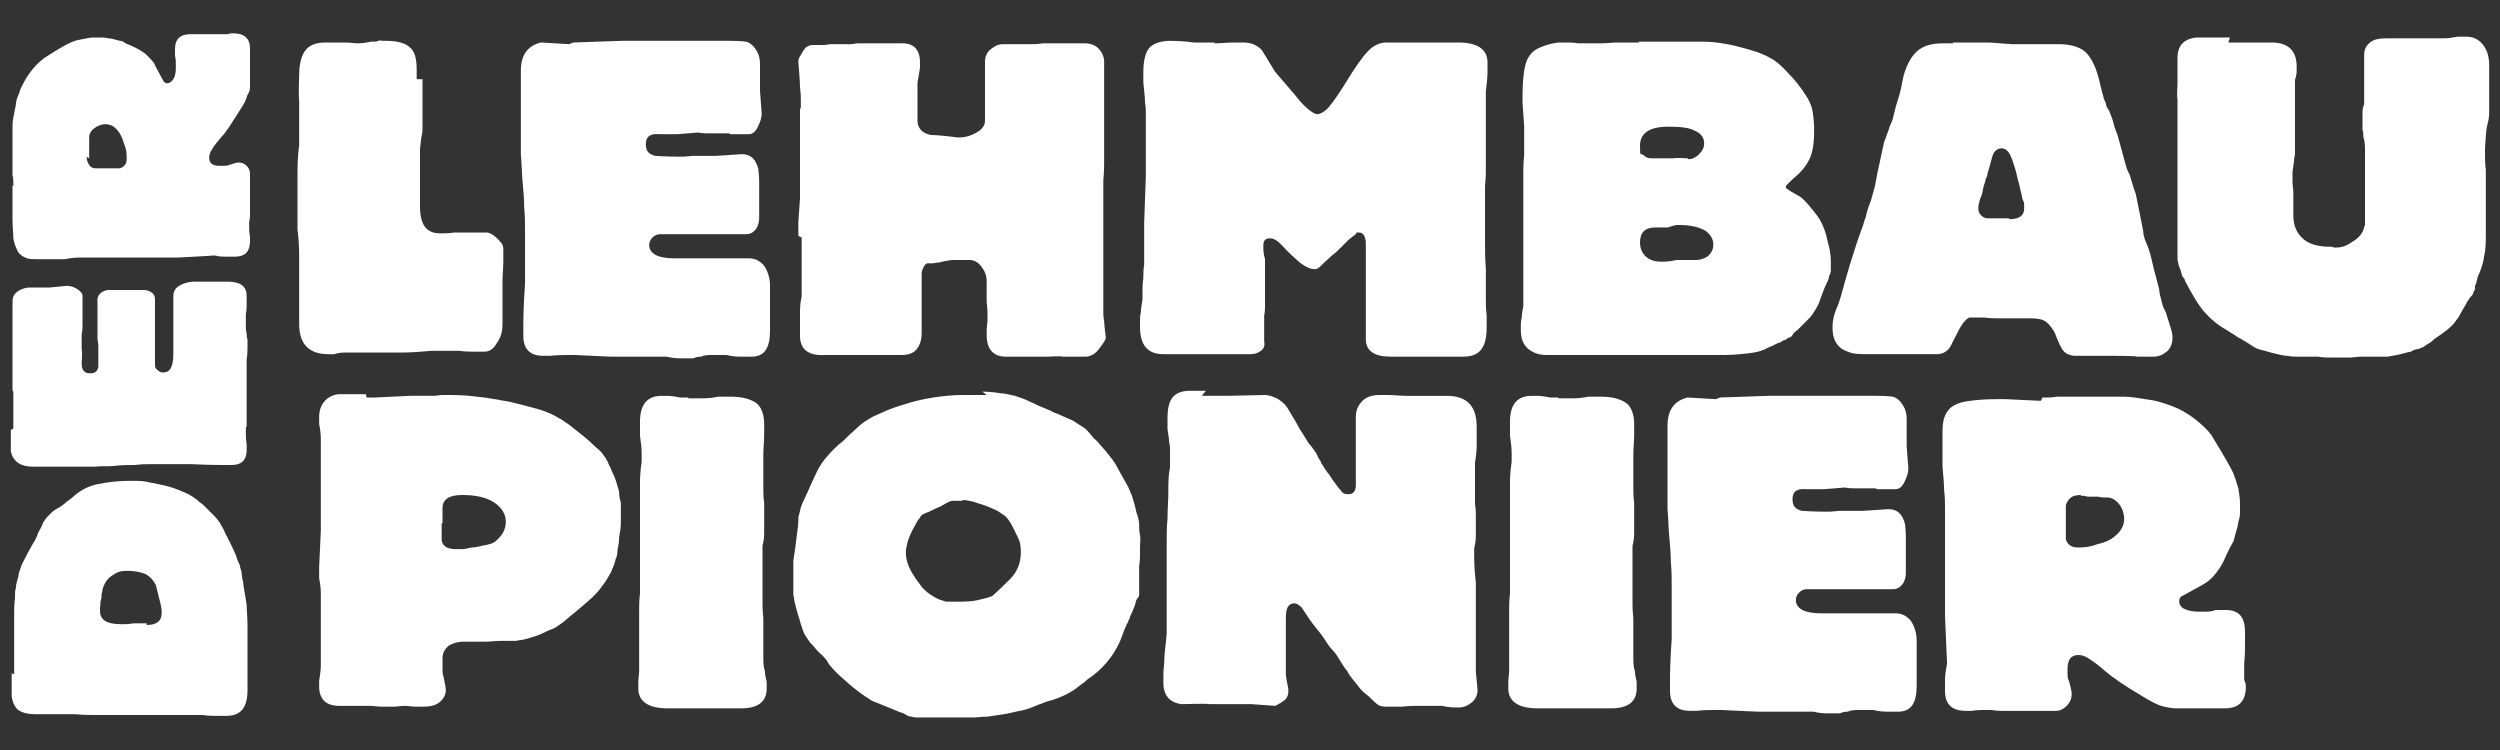
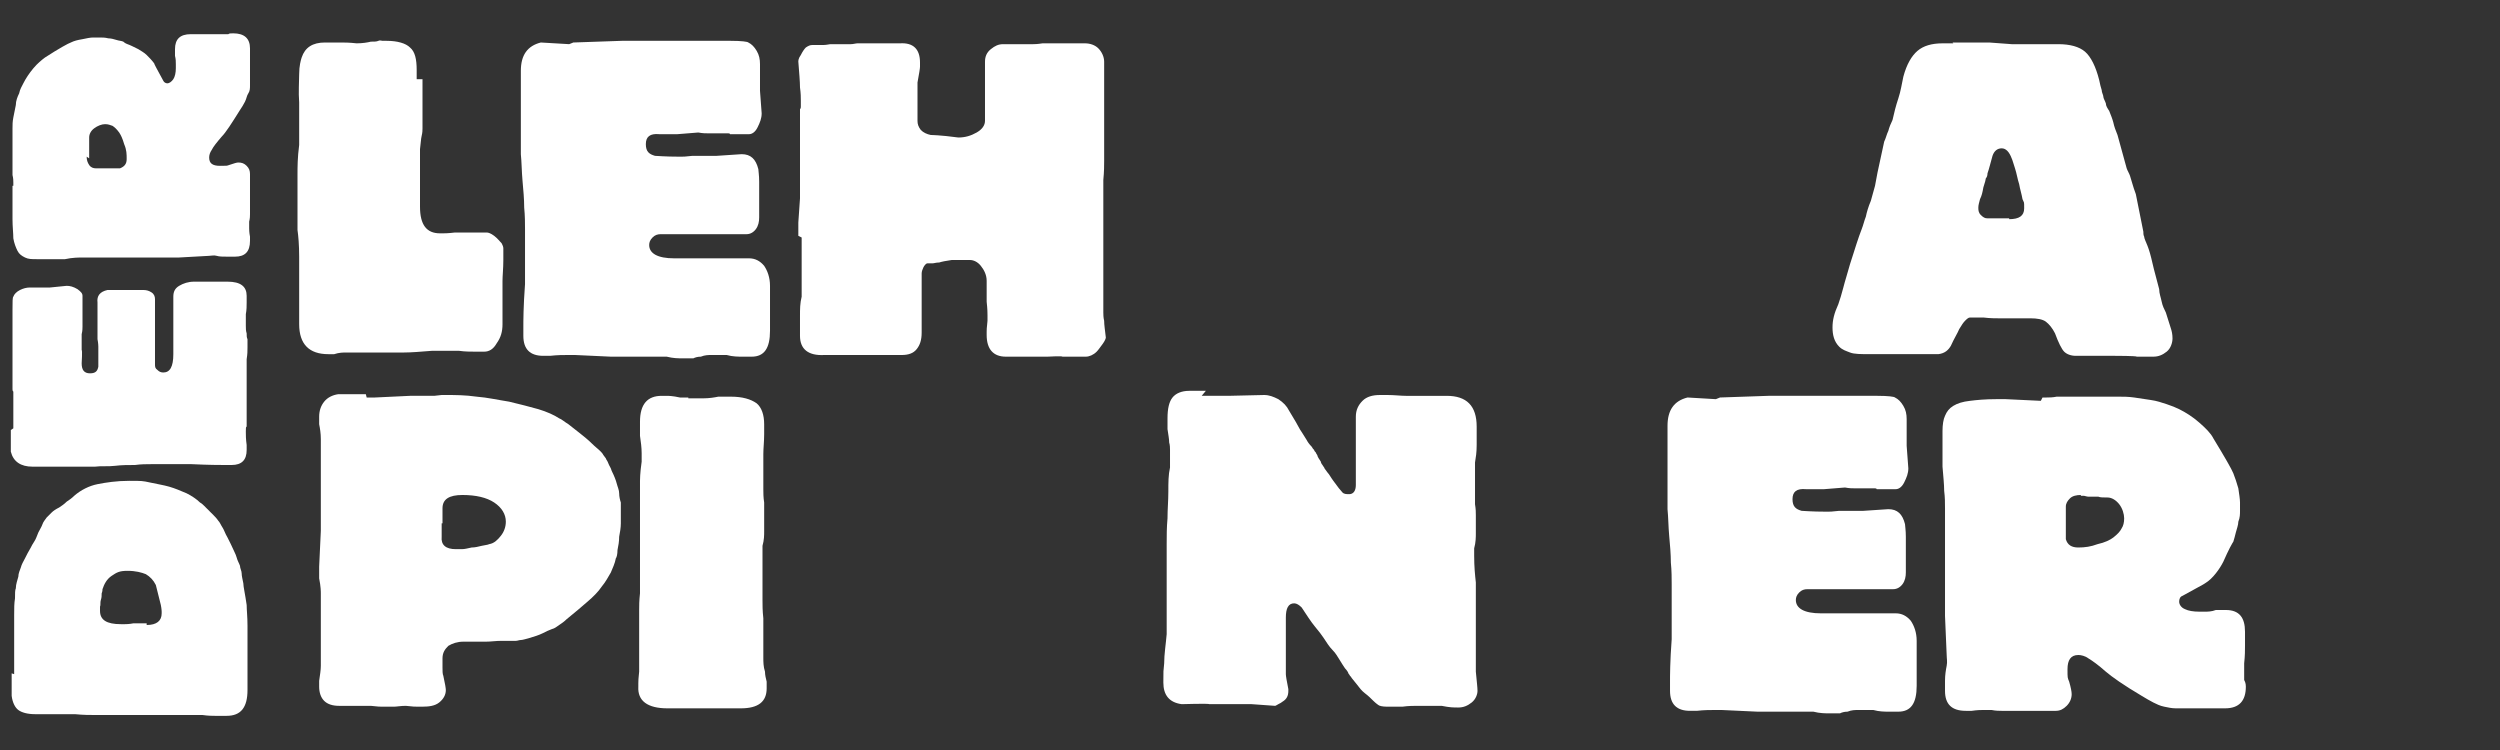
<svg xmlns="http://www.w3.org/2000/svg" id="Ebene_1" data-name="Ebene 1" width="300" height="90" version="1.1" viewBox="0 0 300 90">
  <rect x="0" y="0" width="300" height="90" fill="#333333" stroke="none" />
  <defs>
    <style>
      .cls-1 {
        fill: #fff;
        stroke-width: 0px;
      }
    </style>
  </defs>
  <g>
    <path class="cls-1" d="M1.7,80.9s0-.1,0-.3c0-.2,0-.4,0-.7,0-.4,0-.6,0-.8v-.9c0-.6,0-1.3,0-2.1,0-.8,0-1.6,0-2.3,0-.8,0-1.4.1-2,0-.6,0-1,.1-1.2,0-.5.2-1,.3-1.4,0-.4.2-.8.3-1.1.1-.4.3-.7.5-1.1.2-.4.4-.8.7-1.3.1-.2.2-.4.4-.7s.3-.6.5-1.1c.2-.4.4-.7.5-1s.3-.5.5-.8c.2-.2.4-.4.6-.6.2-.2.5-.4.9-.6.3-.2.6-.4.9-.7.3-.2.6-.4.9-.7.8-.7,1.8-1.2,2.8-1.4s2.3-.4,3.8-.4,1.6,0,2.5.2,1.6.3,2.3.5c.7.2,1.4.5,2.1.8.6.3,1.2.7,1.6,1.1.2.1.4.3.5.4.1.1.2.2.3.3.3.3.6.6.8.8s.4.4.6.7c.2.2.3.5.5.8.2.3.3.7.6,1.2l.4.8c.3.7.6,1.2.7,1.6s.3.7.4,1c0,.3.2.6.2.9,0,.3.1.7.2,1.2,0,.4.2,1.2.4,2.6,0,.6.1,1.4.1,2.5v.4c0,.1,0,.3,0,.5,0,.2,0,.5,0,.9s0,.9,0,1.7v1.1c0,0,0,.2,0,.4,0,.2,0,.4,0,.8s0,.8,0,1.4v.5c0,2.1-.8,3.1-2.5,3.1h-.2c0,0-.2,0-.4,0-.2,0-.4,0-.8,0-.3,0-.8,0-1.5-.1,0,0-.2,0-.3,0h-.8c-.1,0-.3,0-.6,0-.1,0-.2,0-.3,0,0,0-.2,0-.4,0h-2.6c-.2,0-.3,0-.5,0-.2,0-.4,0-.6,0-.2,0-.5,0-1,0-.5,0-1,0-1.5,0s-1.1,0-1.8,0h-.5c-.1,0-.4,0-.7,0-.3,0-.7,0-1.3,0-.6,0-1.4,0-2.4-.1h-.6c-.2,0-.5,0-.9,0s-.8,0-1.2,0c-.4,0-.8,0-1.2,0h-.9c-.9,0-1.6-.2-2-.5-.4-.3-.7-.9-.8-1.7v-2.7ZM17.6,75c1.2,0,1.8-.5,1.8-1.4s0-.1,0-.2c0,0,0-.3-.1-.8l-.6-2.4c-.3-.6-.7-1-1.2-1.3-.5-.2-1.2-.4-2.2-.4s-1.3.2-1.9.6c-.6.4-.9,1-1.1,1.6,0,0,0,.3-.1.5,0,.3,0,.5-.1.8s0,.6-.1.8c0,.3,0,.4,0,.5,0,1.1.8,1.6,2.5,1.6s.4,0,.5,0,.5,0,1-.1h1.6Z" />
    <path class="cls-1" d="M1.6,51.4v-4.4c-.1-.1-.1-.2-.1-.3s0-.3,0-.6v-.5c0-.1,0-.3,0-.6,0-.3,0-.6,0-1,0-.4,0-.7,0-.9v-.4c0-.2,0-.4,0-.7,0-.3,0-.6,0-1,0-.3,0-.6,0-.8s0-.4,0-.5v-2.5c0-1,0-1.5.1-1.6.1-.3.4-.6.8-.8.4-.2.8-.3,1.2-.3h2.4l2-.2c.4,0,.8.1,1.3.4.4.3.6.5.6.8v1.8c0,0,0,.1,0,.1,0,0,0,0,0,.1,0,0,0,0,0,.1,0,.1,0,.2,0,.3v.5c0,0,0,.1,0,.3,0,.1,0,.3,0,.5s0,.5-.1.9v1.9c.1,0,0,1.6,0,1.6,0,.8.3,1.2,1,1.2s.9-.3,1-.8c0-.1,0-.9,0-2.2s0-.1,0-.2c0,0,0-.4-.1-.9v-4.4c-.1-.8.3-1.3,1.2-1.5.2,0,.5,0,1.1,0s.7,0,.9,0c.2,0,.4,0,.6,0,.2,0,.4,0,.7,0s.6,0,1,0c.4,0,.7.1,1,.3s.4.5.4.8v1.3c0,0,0,.2,0,.3s0,.3,0,.5c0,.2,0,.7,0,1.4,0,.7,0,1.4,0,2.1v.3c0,.5,0,1,0,1.3v.6c0,.3,0,.5.3.7.2.2.4.3.7.3.8,0,1.2-.7,1.2-2.2v-.5c0-.1,0-.2,0-.3,0-.1,0-.2,0-.4s0-.3,0-.6c0,0,0-.1,0-.3,0-.2,0-.4,0-.7s0-.6,0-1v-1.8c0-.3,0-.6,0-.8v-.5c0-.6.2-1,.7-1.3.5-.3,1.1-.5,1.8-.5h2.1c.4,0,.7,0,1,0h.9c1.6,0,2.3.6,2.3,1.7s0,.4,0,.8c0,.4,0,.9-.1,1.4,0,.1,0,.2,0,.3v.3c0,.2,0,.5,0,.8s0,.6.1.9c0,.3,0,.5.1.7,0,.2,0,.3,0,.4s0,.2,0,.6,0,.8-.1,1.4c0,.1,0,.3,0,.5v.7c0,.4,0,.9,0,1.3,0,.4,0,.8,0,1.1,0,.4,0,.7,0,.9s0,.4,0,.4v3.2c-.1,0-.1.2-.1.6,0,.4,0,.9.1,1.6,0,.1,0,.2,0,.3v.3c0,1.2-.6,1.8-1.8,1.8h-.4c0,0-.2,0-.5,0-.5,0-1.8,0-3.9-.1-.4,0-.7,0-.9,0-.2,0-.4,0-.6,0-.2,0-.4,0-.7,0s-.6,0-1,0c-.1,0-.4,0-.8,0s-.4,0-.9,0c-.5,0-1.2,0-1.9.1-.8,0-1.6,0-2.4.1s-1.7,0-2.4.1h-1c0,0-.2,0-.4,0-.2,0-.5,0-.8,0-.4,0-.9,0-1.5,0h-.8c0,0-.2,0-.3,0s-.4,0-.8,0c-.3,0-.8,0-1.4,0h-.5c-1.4,0-2.3-.6-2.6-1.8v-2.6Z" />
    <path class="cls-1" d="M1.6,22.3s0-.2,0-.4,0-.5-.1-.9c0-.2,0-.4,0-.6v-.7c0,0,0-.2,0-.3,0-.1,0-.3,0-.6,0-.3,0-.7,0-1.2v-2.2c0-.4,0-.8.1-1.3s.2-1,.3-1.5c0-.5.2-1,.4-1.4.1-.5.3-.8.5-1.2.3-.6.7-1.2,1.2-1.8.5-.6,1-1,1.4-1.3,1.7-1.1,2.8-1.7,3.1-1.8.4-.2.8-.3,1.4-.4.5-.1.9-.2,1.3-.2s.4,0,.8,0c.3,0,.6,0,1,.1.3,0,.7.1,1,.2s.6.1.8.2c0,0,.2.2.5.3.3.1.7.3,1.3.6.3.2.7.4,1,.7.3.3.6.6.9,1,0,.1.4.8,1.1,2.1.1.2.3.3.5.3s.5-.2.7-.5c.2-.3.3-.8.3-1.3s0-.3,0-.5c0-.3,0-.6-.1-1,0-.1,0-.3,0-.4v-.4c0-1.2.6-1.8,1.9-1.8h.1s.2,0,.4,0,.5,0,.9,0c.4,0,.9,0,1.6,0h1.5c.1-.1.3-.1.6-.1,1.3,0,2,.6,2,1.8v1.5c0,.3,0,.5,0,.8v.8c0,.5,0,.9,0,1.3s0,.7-.2,1-.2.6-.4,1-.4.7-.6,1c-1,1.6-1.7,2.7-2.2,3.2-.6.7-1,1.2-1.2,1.6-.2.3-.3.6-.3.9,0,.7.4,1,1.3,1s.8,0,1.1-.1c.6-.2.9-.3,1.1-.3.4,0,.7.1,1,.4.3.3.4.6.4,1s0,.2,0,.4c0,.2,0,.5,0,.8v1c0,.2,0,.4,0,.6,0,.2,0,.4,0,.6v.6c0,0,0,.1,0,.3,0,.1,0,.3,0,.5,0,.2,0,.5-.1.9,0,0,0,.2,0,.4s0,.3,0,.4c0,.1,0,.5.1,1,0,.1,0,.3,0,.5,0,1.3-.6,1.9-1.8,1.9h-.4c-.1,0-.3,0-.5,0-.5,0-1,0-1.3-.1s-.7,0-.9,0l-3.6.2h-.3c0,0-.3,0-.5,0h-1.8c-.2,0-.5,0-.8,0-.3,0-.6,0-.9,0-.2,0-.4,0-.7,0h-3.3c-.6,0-1.1,0-1.6,0-.5,0-1,0-1.6,0-.5,0-1.3,0-2.2.2h-2.1c-.5,0-.8,0-.9,0h-.4c-.6,0-1,0-1.4-.2-.4-.2-.7-.4-.9-.8-.2-.4-.4-.9-.5-1.5,0-.6-.1-1.4-.1-2.3v-4ZM10.4,18.8c0,.4.1.7.3,1,.2.3.5.4.8.4h2.2c.2,0,.4,0,.5,0,0,0,.2,0,.2,0,.5-.2.8-.5.8-1.1s0-1.1-.3-1.8c-.2-.7-.4-1.1-.6-1.4-.3-.4-.5-.6-.8-.8-.3-.1-.5-.2-.9-.2s-.9.2-1.3.5c-.4.3-.6.7-.6,1.1,0,.4,0,.6,0,.8,0,.2,0,.4,0,.5s0,.2,0,.3c0,0,0,.1,0,.2,0,.2,0,.3,0,.4v.3Z" />
  </g>
  <g>
    <path class="cls-1" d="M50.7,9.5v2.2c0,.7,0,1.2,0,1.7v1.6c0,0,0,.2,0,.4s0,.5-.1.9-.1.9-.2,1.6v1c0,.1,0,.5,0,1.1,0,.3,0,.6,0,.8v1.6c0,.5,0,.9,0,1.3v1.1c0,2.2.8,3.2,2.4,3.2s.3,0,.4,0c.1,0,.6,0,1.4-.1h.9c.2,0,.4,0,.5,0h.4c.1,0,.3,0,.3,0h1.7c.2,0,.5.1.9.4s.7.7.9.9c.1.2.2.4.2.6,0,.2,0,.4,0,.7v.7c0,1-.1,1.9-.1,2.5v2c0,.3,0,.7,0,1.1s0,.8,0,1.1c0,.2,0,.4,0,.6v.4c0,.9-.2,1.6-.7,2.3-.4.7-.9,1-1.5,1s-.6,0-1.1,0c-.5,0-1.2,0-1.9-.1-.2,0-.4,0-.7,0s-.7,0-1.1,0c-.4,0-.9,0-1.5,0-1.3.1-2.4.2-3.3.2h-.4c-.1,0-.3,0-.6,0-.3,0-.6,0-1.1,0s-1.2,0-2.1,0h-1.3c-.1,0-.3,0-.5,0-.2,0-.5,0-.9,0s-.9,0-1.5.2c-.1,0-.4,0-.7,0-2.3,0-3.5-1.2-3.5-3.6v-.6c0-.1,0-.3,0-.5s0-.5,0-.9v-1.8c0,0,0-4.3,0-4.3,0-1.4-.1-2.5-.2-3.2,0-.8,0-1.4,0-1.8s0-.7,0-.9v-1.2c0-.2,0-.5,0-.9,0-.4,0-1.1,0-1.9,0-.8,0-2,.2-3.5v-5.1c-.1-1.3,0-2.4,0-3.4,0-1,.2-1.7.3-2,.4-1.2,1.3-1.8,2.8-1.8h.2c0,0,.2,0,.5,0s.6,0,1.1,0,1.1,0,2,.1c.7,0,1.3-.1,1.7-.2.4,0,.7,0,.9-.1s.4,0,.5,0h.5c1.3,0,2.3.3,2.8.8.6.5.8,1.4.8,2.7v1.1Z" />
    <path class="cls-1" d="M68.8,5.1l5.8-.2h.4c0,0,.4,0,.8,0h.6c.2,0,.4,0,.8,0,.3,0,.8,0,1.4,0,.5,0,.9,0,1.2,0h.6c.2,0,.5,0,.9,0,.4,0,.8,0,1.3,0,.4,0,.8,0,1.1,0s.5,0,.7,0h3.3c1.3,0,2,.1,2.1.2.4.2.7.5,1,1,.3.5.4,1,.4,1.6v3.2l.2,2.7c0,.6-.2,1.1-.5,1.7-.3.6-.7.8-1,.8h-2.3c0-.1-.2-.1-.2-.1,0,0-.1,0-.1,0,0,0,0,0-.1,0-.1,0-.3,0-.4,0h-.7c0,0-.2,0-.4,0-.2,0-.4,0-.7,0s-.7,0-1.2-.1l-2.5.2h-2.2c-1.1-.1-1.6.3-1.6,1.2s.4,1.2,1.1,1.4c.2,0,1.2.1,2.9.1s.2,0,.3,0c.1,0,.5,0,1.3-.1h2.9l3-.2c1.1,0,1.7.6,2,1.8,0,.2.1.7.1,1.5s0,.9,0,1.2c0,.3,0,.6,0,.9,0,.3,0,.6,0,.9s0,.8,0,1.3c0,.5-.1,1-.4,1.4s-.7.6-1.1.6h-1.7c0,0-.2,0-.4,0s-.4,0-.7,0c-.3,0-.9,0-1.8,0-.9,0-1.9,0-2.8,0h-.4c-.7,0-1.3,0-1.7,0h-.8c-.4,0-.7.1-1,.4-.3.3-.4.6-.4.9,0,1,1,1.6,3,1.6h.6c.1,0,.3,0,.4,0,.1,0,.3,0,.5,0s.4,0,.8,0c0,0,.2,0,.4,0,.3,0,.6,0,1,0s.8,0,1.3,0h2.4c.4,0,.7,0,1,0h.6c.7,0,1.3.3,1.8.9.4.6.7,1.4.7,2.4v2.8c0,.5,0,1,0,1.4v1.2c0,2.1-.7,3.1-2.2,3.1s-.5,0-1.1,0c-.5,0-1.2,0-1.9-.2-.1,0-.3,0-.4,0h-.4c-.3,0-.6,0-1,0s-.8,0-1.3.2c-.4,0-.7.1-.9.2-.2,0-.4,0-.5,0s-.3,0-.8,0-1.1,0-1.9-.2c-.2,0-.4,0-.7,0h-.9c-.6,0-1.2,0-1.7,0-.5,0-1,0-1.5,0-.5,0-.9,0-1.3,0s-.5,0-.6,0l-4.3-.2s-.3,0-.9,0c-.5,0-1.2,0-2.1.1-.1,0-.3,0-.4,0h-.4c-1.6,0-2.4-.8-2.4-2.4v-.5c0,0,0-.3,0-.6,0-.7,0-2.4.2-5.1,0-.5,0-.9,0-1.2,0-.3,0-.6,0-.9,0-.3,0-.6,0-.9s0-.8,0-1.3c0-.2,0-.5,0-1s0-.5,0-1.3c0-.7,0-1.6-.1-2.6,0-1-.1-2.1-.2-3.2s-.1-2.2-.2-3.2v-1.4c0-.1,0-.3,0-.5,0-.2,0-.6,0-1.1,0-.5,0-1.2,0-2v-1.1c0,0,0-.2,0-.4s0-.6,0-1c0-.4,0-1.1,0-1.8v-.7c0-1.9.8-3,2.4-3.4l3.4.2Z" />
    <path class="cls-1" d="M95.8,28.3v-1.6l.2-2.9v-10.7c.1-.1.1-.2.1-.3s0-.4,0-.7c0-.4,0-.9-.1-1.6,0-.7-.1-1.8-.2-3.1,0-.1,0-.4.3-.8.2-.4.4-.7.6-.9.3-.2.5-.3.8-.3h1.3c.4,0,.7-.1.9-.1h2.4c.3,0,.6-.1.8-.1.2,0,.4,0,.5,0h4.6c1.6-.1,2.4.7,2.4,2.3s0,.3,0,.5c0,.2-.1.8-.3,1.9v.2c0,0,0,.2,0,.4,0,.2,0,.5,0,1,0,.1,0,.3,0,.4v2.6c0,.4.1.7.4,1.1.3.3.7.5,1.2.6,0,0,1.1,0,3.3.3.8,0,1.5-.2,2.2-.6s1-.9,1-1.4v-7.1c0-.6.2-1.1.7-1.5s.9-.6,1.5-.6.4,0,.7,0c.3,0,.6,0,1,0,.2,0,.4,0,.6,0h1.3c.1,0,.5,0,1.1-.1h.9c.3,0,.6,0,.9,0h.9c0,0,.2,0,.3,0,.2,0,.4,0,.7,0,.3,0,.8,0,1.4,0,.6,0,1.2.2,1.6.6s.7,1,.7,1.6v.5c0,.1,0,.3,0,.5,0,.2,0,.4,0,.7s0,.2,0,.3v1.8c0,0,0,.2,0,.3s0,.2,0,.4c0,.1,0,.3,0,.5,0,.2,0,.4,0,.6v.9c0,.1,0,.3,0,.4,0,.2,0,.4,0,.7,0,.3,0,.8,0,1.3,0,.1,0,.3,0,.4v.8c0,.1,0,.3,0,.6,0,.3,0,.7,0,1.2,0,.5,0,1.3-.1,2.3,0,.3,0,.5,0,.8v1.7c0,.3,0,.7,0,1.3v4.4c0,.4,0,.8,0,1.1,0,.3,0,.5,0,.6s0,.3,0,.5c0,.1,0,.3,0,.6v1.3c0,.1,0,.3,0,.4,0,.2,0,.4,0,.7,0,.3,0,.8,0,1.3v.8c0,0,0,.2,0,.4s0,.6.1,1c0,.5.1,1.1.2,2,0,.1-.1.4-.4.8-.3.4-.5.7-.7.9-.4.4-.9.6-1.3.6h-2.8c0-.1-1.8,0-1.8,0-.6,0-1,0-1.3,0-.3,0-.5,0-.7,0-.2,0-.3,0-.3,0h-.6c-.2,0-.3,0-.5,0-.3,0-.6,0-.9,0h-.7c-1.5,0-2.3-.9-2.3-2.6v-.4c0-.1,0-.5.1-1.3v-.3c0-.1,0-.2,0-.4s0-.7-.1-1.6v-2.5c0-.7-.3-1.3-.7-1.8-.4-.5-.9-.7-1.3-.7h-.7c0,0-1.5,0-1.5,0-.7.1-1.2.2-1.5.3-.4,0-.6.1-.8.1-.2,0-.3,0-.4,0,0,0-.1,0-.2,0-.2,0-.4.3-.5.5s-.2.5-.2.7v5.9c0,.4,0,.7,0,.8v.4c0,.9-.2,1.5-.6,2-.4.5-1,.7-1.8.7h-.2c0,0-.1,0-.3,0-.1,0-.3,0-.6,0-.3,0-.6,0-1.1,0h-7.1c-1.9.1-2.9-.7-2.9-2.3s0-1.7,0-2.4c0-.8,0-1.5.2-2.3v-1.1c0-.8,0-1.4,0-2,0-.5,0-.9,0-1v-3Z" />
-     <path class="cls-1" d="M145.7,5.2c.9,0,1.7-.1,2.3-.1.6,0,1,0,1.2,0,.5,0,1,.1,1.4.3.4.2.8.5,1,.9l1.4,2.3,2.4,2.8c.7.9,1.3,1.5,1.7,1.8s.7.5,1,.5.9-.3,1.4-.9c.5-.6,1.2-1.6,2-2.9,1.1-1.8,2-3.1,2.7-3.8.7-.7,1.4-1,2.2-1s.3,0,.7,0,.9,0,1.4,0h.4c.4,0,1,0,1.7,0,.7,0,1.5,0,2.5,0,.3,0,.7,0,1,0h.9c1.1,0,2,.2,2.6.6.6.4.9,1,.9,1.8s0,.6,0,1.2c0,.6-.1,1.4-.2,2.3,0,.2,0,.5,0,.8v2.5c0,.3,0,.6,0,1,0,.4,0,1,0,1.8v.9c0,.4,0,.8,0,1.2s0,.9,0,1.4c0,.9-.1,1.5-.1,1.8v.9c0,2.2,0,4,0,5.3,0,1.3,0,2.5.1,3.6v1.8c0,.6,0,1.3,0,1.9s0,1.2.1,1.9v1.4c0,1.3-.2,2.2-.7,2.8s-1.2.8-2.2.8-.7,0-1.2,0c-.5,0-1.1,0-1.7,0-.3,0-.6,0-.9,0h-1.6c-.1,0-.3,0-.5,0-.2,0-.4,0-.7,0-.3,0-.7,0-1.2,0-.1,0-.4,0-.8,0-2,0-3-.7-3-2.1v-3.2c0-.7,0-1.2,0-1.3,0-.1,0-.4,0-.6v-.3c0,0,0-.2,0-.3,0-.1,0-.3,0-.6,0-.2,0-.6,0-1v-2.7c0,0,0-1.4,0-1.4,0-.9-.3-1.4-.8-1.4s-.3,0-.4.2c-.2.1-.5.4-.9.7l-.5.5c-.2.2-.4.4-.6.6-.2.2-.5.5-.8.7-.8.7-1.3,1.2-1.5,1.4-.2.2-.4.3-.6.3-.5,0-1-.2-1.7-.7-.6-.5-1.4-1.2-2.4-2.3-.5-.5-.9-.7-1.3-.7-.6,0-.8.3-.8.9s0,.2,0,.3c0,.1,0,.6.2,1.3v2.8c0,.7,0,1.1,0,1.2v.8c0,0,0,.2,0,.3,0,.1,0,.4,0,.6s0,.6-.1,1.1v3.1c.1.4,0,.8-.4,1.1s-.8.4-1.3.4h-3.2c-.8,0-1.3,0-1.4,0h-1.1c-.1,0-.5,0-1,0-.1,0-.4,0-.8,0h-.7c-.5,0-1,0-1.3,0s-.6,0-.9,0c-1.9,0-2.8-1.1-2.8-3.3v-.4c0,0,0-.2,0-.4,0-.2,0-.5.1-.9,0-.4.1-.9.2-1.6,0-.1,0-.4,0-.9,0-.5,0-1,.1-1.6,0-.6,0-1.1.1-1.6,0-.5,0-.8,0-.9v-.3c0,0,0-.2,0-.4,0-.2,0-.4,0-.7,0-.3,0-.7,0-1.3,0-.2,0-.4,0-.6v-.8l.2-5.7v-4.3c0-.1,0-.3,0-.4v-2.1c0-.2,0-.4,0-.7,0-.3,0-.8-.1-1.3,0-.6-.1-1.4-.2-2.4,0-.2,0-.4,0-.6v-.6c0-1.3.2-2.2.6-2.8.4-.6,1.2-.9,2.3-1,.7,0,1.8,0,3.2.2.4,0,.8,0,1.2,0,.3,0,.7,0,1,0h.3Z" />
-     <path class="cls-1" d="M196.6,5c.3,0,.6,0,.9,0h2.2c.5,0,1,0,1.5,0,.6,0,1.2,0,1.7,0h1.3c1.4,0,2.9.2,4.4.6,1.6.4,2.9.8,3.9,1.4.6.3,1.3.9,2.1,1.8.8.8,1.5,1.7,2,2.5.5.7.8,1.4.9,2,.1.6.2,1.4.2,2.4s-.1,2.2-.4,3-.8,1.5-1.4,2.1c-.7.6-1.1,1-1.3,1.2s-.3.3-.3.4,0,.2.2.3c.1.1.6.4,1.5.9.3.2.7.6,1.2,1.2.5.6.9,1.1,1.2,1.6.4.7.7,1.5.9,2.5.3,1,.4,1.8.4,2.5s0,.6,0,.9c0,.2,0,.5-.2.8,0,.3-.2.7-.4,1.1-.2.4-.4,1-.7,1.8-.1.4-.3.7-.4.9-.1.2-.3.5-.5.8-.2.3-.4.5-.7.8s-.7.7-1.1,1.1c-.3.2-.5.4-.6.6s-.3.3-.4.3c-.1,0-.3.2-.5.3-.2,0-.4.2-.6.3-.4.1-.7.3-.9.4-.3.1-.5.2-.7.3-.5.3-1.3.5-2.2.6-.9.1-1.9.2-2.9.2h-.3c0,0-.2,0-.4,0-.2,0-.5,0-.9,0-.4,0-.9,0-1.6,0-.1,0-.3,0-.5,0h-1c-.1,0-.3,0-.5,0-.2,0-.5,0-.9,0-.4,0-1,0-1.7,0h-1.8c-.2,0-.6,0-1,0-.4,0-1.1,0-1.8,0-.3,0-.6,0-.9,0h-1.8c-.2,0-.4,0-.7,0s-.7,0-1.1,0h-3.3c0,0-1.1,0-1.1,0-1,0-1.7-.3-2.3-.8-.6-.6-.8-1.3-.8-2.2v-.2c0,0,0-.2,0-.4s0-.5.1-.8c0-.4.1-.9.2-1.5,0-.3,0-.6,0-1,0-.4,0-.8,0-1.3v-.5c0-.1,0-.3,0-.5,0-.2,0-.5,0-.9s0-.8,0-1.5v-.6h0c0-.2,0-.3,0-.6,0-.2,0-.6,0-1,0-.4,0-1.1,0-1.9v-6.5c0-1,.1-1.6.1-1.8v-.6c0-.3,0-.7,0-1.2,0-.5,0-1,0-1.7-.1-1.5-.2-2.5-.2-3.2,0-2.5.2-4.2.7-5,.3-.5.7-.9,1.4-1.2.7-.3,1.4-.5,2.2-.6h.9c.4,0,.9,0,1.5.1.2,0,.4,0,.7,0h1.3c.2,0,.4,0,.7,0,.8,0,1.4-.1,2-.1.5,0,.8,0,.9,0h1.7ZM202.6,19.1c.5,0,.9-.2,1.3-.6.4-.4.6-.8.6-1.3,0-.7-.4-1.2-1.1-1.5-.7-.4-1.8-.5-3.2-.5-2.3,0-3.4.8-3.4,2.3s.1.8.4,1.1.6.4,1,.4h2.7c0-.1,1.6,0,1.6,0ZM203.4,31.2c.7,0,1.2-.2,1.6-.5.4-.4.6-.8.6-1.4s-.4-1.3-1.1-1.7c-.8-.4-1.8-.6-3-.6s-.2,0-.3,0c-.1,0-.5.1-1.1.3h-1.5c-1.2,0-1.8.6-1.8,1.8s.8,2.3,2.5,2.3.3,0,.4,0c.1,0,.6,0,1.5-.2h2.2Z" />
    <path class="cls-1" d="M234.3,5.1h.8c0,0,.3,0,.5,0,.2,0,.6,0,1.1,0,.5,0,1.1,0,2,0l2.7.2c.3,0,.6,0,.9,0h1.8c.3,0,.6,0,1,0,.4,0,.7,0,1.1,0h.8c1.4,0,2.5.3,3.2.9.7.6,1.3,1.8,1.7,3.4.1.5.2.9.3,1.2,0,.3.2.6.2.8,0,.2.2.5.3.8,0,.3.2.6.4.9.2.5.4,1,.5,1.4.1.5.3,1,.5,1.5l1.1,4c.1.3.3.6.4.9.1.3.2.7.3,1,.1.3.2.7.4,1.2l.9,4.5c0,.2,0,.4.1.6,0,.2.2.6.4,1.1.2.5.4,1.2.6,2.1.2.9.5,1.9.8,3.1,0,.5.2,1,.3,1.5.1.5.3.9.5,1.3l.6,1.9c.1.3.2.7.2,1.2s-.2,1.2-.7,1.6-1,.6-1.6.6h-2c0-.1-2.6-.1-2.6-.1h-.3c-.1,0-.3,0-.5,0h-1.6c-.2,0-.4,0-.6,0-.4,0-.7,0-1,0h-.7c-.6,0-1.1-.2-1.4-.5-.3-.3-.7-1.1-1.1-2.2-.3-.6-.7-1.1-1.1-1.4-.4-.3-1.1-.4-1.8-.4h-.7c-.1,0-.3,0-.6,0s-.6,0-1,0c-.2,0-.4,0-.5,0s-.4,0-.9,0c-.5,0-1.2,0-2-.1-.2,0-.4,0-.7,0s-.7,0-.9,0c-.2,0-.4.2-.6.4-.2.2-.4.5-.7,1-.2.5-.6,1.1-1,2-.3.5-.7.9-1.5,1,0,0-.3,0-.7,0-.4,0-.9,0-1.4,0-.5,0-1,0-1.5,0s-.8,0-1.1,0c-.6,0-1.1,0-1.4,0-.3,0-.6,0-.8,0-.2,0-.4,0-.6,0h-.6c-1.2,0-2,0-2.5-.2s-.9-.3-1.3-.7c-.6-.6-.8-1.4-.8-2.3s.2-1.7.7-2.8c.2-.6.4-1.2.6-2,.2-.8.5-1.7.8-2.8.3-1,.6-1.8.8-2.5.2-.6.4-1.2.6-1.7.2-.5.3-1,.5-1.5.1-.5.3-1.2.6-1.9l.5-1.8.3-1.6.8-3.7c.2-.4.3-.9.5-1.3.1-.4.3-.9.5-1.3.2-.9.4-1.7.7-2.6s.4-1.7.6-2.6c.4-1.5,1-2.5,1.7-3.1.7-.6,1.7-.9,3-.9h1.3ZM241.1,26.3c1.2,0,1.8-.4,1.8-1.3s0-.6-.2-1.1c-.1-.6-.3-1.2-.4-1.8-.2-.6-.3-1.3-.5-1.9-.2-.6-.3-1-.4-1.2-.3-.8-.7-1.2-1.2-1.2s-.9.3-1.1.9c-.1.4-.2.7-.3,1.1-.1.4-.2.7-.3,1,0,.3-.1.5-.2.6,0,.1-.1.5-.3,1.1-.1.6-.2,1-.4,1.4-.1.4-.2.7-.2,1,0,.3,0,.6.3.9s.5.4.8.4h2.6Z" />
-     <path class="cls-1" d="M267.4,5.1h1.3c0,0,2.2,0,2.2,0h1.7c2,0,3,1,3,2.9s0,.4,0,.5c0,.1,0,.5-.2,1.1,0,.2,0,.4,0,.5,0,.2,0,.3,0,.5v.2c0,0,0,.2,0,.3,0,.1,0,.3,0,.6,0,.3,0,.7,0,1.1,0,.1,0,.4,0,.6v.2c0,0,0,.2,0,.3,0,.1,0,.3,0,.5,0,.2,0,.6,0,1v2.4c0,0,0,.2,0,.4,0,.2,0,.5-.1.8,0,.4-.1.9-.2,1.6,0,.1,0,.4,0,.6s0,.3,0,.4c0,.1,0,.6.1,1.3v2.9c0,1.1.3,2,1,2.7.7.7,1.6,1,2.9,1.1h.6c.2,0,.3.1.4.1h.3c.6,0,1.2-.2,1.9-.7.7-.4,1.1-.9,1.3-1.4.1-.4.2-.6.2-.6v-2.8c0-.3,0-.5,0-.6,0-.2,0-.4,0-.6,0-.3,0-.5,0-.6v-.7c0,0,0-.3,0-.7v-3.2c0-.6-.1-1.1-.2-1.4,0-.4,0-.6-.1-.8,0-.2,0-.3,0-.4v-.6c0,0,0-.2,0-.4,0-.1,0-.4,0-.6,0-.3,0-.6.2-1.1v-.9c0-.3,0-.6,0-.8s0-.3,0-.4v-2.1c0,0,0-.2,0-.3,0-.1,0-.3,0-.6,0-.1,0-.3,0-.4v-.4c0-.6.2-1.1.7-1.5.5-.4,1.1-.5,2-.5h1.4c0,0,1.7,0,1.7,0,.4,0,.8,0,1.1,0,.3,0,.5,0,.6,0h1.3c.2,0,.5,0,.7,0,.6,0,1.2-.1,1.7-.2.5,0,.8,0,1,0,.9,0,1.5.3,2,.9s.8,1.4.8,2.5v4.9c0,.1,0,.3,0,.7,0,.3,0,.8-.2,1.5s-.2,1.6-.3,2.9c0,1.1,0,2,.1,2.6,0,.6,0,1.1,0,1.4,0,.3,0,.5,0,.7v3.1c0,0,0,2.4,0,2.4,0,1,0,1.9-.2,2.7-.1.9-.4,1.7-.8,2.6,0,0,0,.2-.1.4,0,.2-.1.4-.2.6,0,0,0,.1,0,.2,0,0,0,.1,0,.2,0,0-.1.2-.2.4,0,.2-.2.4-.4.6-.2.3-.3.5-.4.6,0,.1-.2.4-.5.9-.2.4-.4.7-.5.9-.2.3-.4.5-.6.8-.2.2-.5.5-.9.8s-.8.6-1.4,1c-.3.3-.6.5-.8.6-.2.1-.4.3-.6.4-.2,0-.4.2-.6.2-.2,0-.5.1-.8.3-.6.1-1.1.3-1.7.4s-1,.2-1.2.2h-3.1c-.5,0-.9.1-1.1.1-.3,0-.5,0-.6,0-.1,0-.3,0-.3,0h-.6c0,0-.2,0-.4,0-.2,0-.4,0-.8,0-.3,0-.8,0-1.3-.1h-.7c-.5,0-.9,0-1.3,0s-.5,0-.5,0c-.3,0-.7,0-1.2-.1-.5,0-1.1-.2-1.6-.3-.5-.1-1-.3-1.5-.4-.5-.1-.8-.3-1-.4-.4-.3-.8-.5-1.1-.7-.3-.2-.5-.3-.7-.4-.2-.1-.4-.3-.6-.4-.2-.1-.5-.3-.8-.5-1.1-.6-2-1.4-2.7-2.2-.7-.8-1.4-2-2.3-3.7,0,0,0-.2-.2-.4s-.2-.5-.3-.8-.2-.5-.3-.8c0-.3-.1-.4-.1-.5,0-.3,0-.8,0-1.6,0-.7,0-2,0-3.7v-1.8c0,0,0-3.1,0-3.1v-9.2c-.1,0,0-1.7,0-1.7,0-.2,0-.4,0-.6v-1.2c0-.2,0-.4,0-.6v-.7c0-1.5.7-2.3,2.2-2.5h4.1Z" />
  </g>
  <g>
    <path class="cls-1" d="M44,47.7h.4c.2,0,.4,0,.6,0l4.2-.2h2.9c0,0,.9-.1.9-.1h.4c1.2,0,2.4,0,3.8.2,1.3.1,2.6.4,3.9.6,1.3.3,2.4.6,3.5.9,1,.3,1.9.7,2.5,1.1.3.1.6.4,1.1.7.4.3.9.7,1.4,1.1s1,.8,1.4,1.2c.4.4.8.7,1,.9s.3.3.4.5c.1.1.2.3.3.4,0,.1.2.3.3.6s.3.5.4.9c.3.6.5,1.1.6,1.5.1.4.3.8.3,1.2,0,.4.1.8.2,1.1,0,.4,0,.9,0,1.4s0,.5,0,1.1c0,.5-.1,1.1-.2,1.6,0,.6-.1,1.1-.2,1.6,0,.5-.1.9-.2,1-.1.6-.4,1.2-.6,1.7-.3.5-.6,1.1-1.1,1.7-.4.6-1,1.2-1.7,1.8-.7.6-1.5,1.3-2.5,2.1-.3.3-.6.5-.9.7-.3.2-.5.4-.9.5-.3.1-.7.3-1.1.5-.4.2-1,.4-1.7.6-.4.1-.7.2-.9.2-.2,0-.4.1-.6.1s-.4,0-.7,0c-.2,0-.6,0-1,0-.7,0-1.3.1-1.9.1-.6,0-1.1,0-1.4,0h-1.3c-.7,0-1.3.2-1.8.5-.4.4-.7.8-.7,1.5s0,.6,0,1.1c0,.4,0,.8.1,1,.2.9.3,1.5.3,1.7,0,.6-.3,1.1-.8,1.5s-1.2.5-2,.5h-.6c-.2,0-.6,0-1.4-.1-.6,0-1.1.1-1.4.1-.3,0-.6,0-.7,0s-.3,0-.3,0h-.5c-.1,0-.5,0-1.3-.1-.2,0-.5,0-.8,0h-.4c-.1,0-.3,0-.4,0-.6,0-1,0-1.4,0s-.7,0-.8,0c-.8,0-1.4-.2-1.8-.6-.4-.4-.6-1-.6-1.7v-.7c.1-.7.2-1.3.2-1.8s0-1,0-1.5v-2.8c0-.8,0-1.4,0-1.8,0-.4,0-.8,0-1s0-.4,0-.5v-.4c0-.3,0-.5,0-.7s0-.8-.2-1.8c0-.2,0-.4,0-.7v-.7l.2-4.3v-4.4c0,0,0-3.7,0-3.7v-.7c0-.3,0-.6,0-.9,0-.3,0-.6,0-.8,0-.2,0-.4,0-.5,0-.7-.1-1.3-.2-1.8,0-.5,0-.8,0-.9,0-.7.2-1.3.6-1.8.4-.5,1-.8,1.7-.9h3.3ZM53,62.8v1.6c-.1,1,.5,1.5,1.7,1.5s.3,0,.7,0c.4,0,.7-.1,1.2-.2.4,0,.8-.1,1.2-.2s.7-.1.9-.2c.6-.1,1-.5,1.4-1,.4-.5.6-1.1.6-1.7,0-.9-.5-1.7-1.4-2.3s-2.2-.9-3.8-.9-2.4.5-2.4,1.6v1.8Z" />
    <path class="cls-1" d="M82.6,47.8c.3,0,.6,0,.8,0,.3,0,.6,0,1,0,.7,0,1.3-.1,1.8-.2.4,0,.9,0,1.5,0,1.4,0,2.4.3,3.1.8.6.5.9,1.4.9,2.5v.6c0,.2,0,.4,0,.6,0,.9-.1,1.7-.1,2.4,0,.7,0,1.2,0,1.5v.8c0,.2,0,.5,0,.8,0,.3,0,.6,0,1.1,0,.4,0,1,.1,1.6,0,.2,0,.4,0,.6v1.3c0,.2,0,.4,0,.6,0,.2,0,.6,0,1s0,1-.2,1.7v2.3c0,0,0,3.2,0,3.2,0,0,0,.4,0,1,0,.6,0,1.3.1,2.2,0,.2,0,.4,0,.5v.9c0,.2,0,.3,0,.5,0,.7,0,1.2,0,1.7,0,.4,0,.8,0,1.1,0,.5,0,1.1.2,1.7,0,.4.1.8.2,1.2,0,.3,0,.6,0,.8,0,1.6-1,2.4-3.1,2.4s-.8,0-1.2,0c-.4,0-.8,0-1.3,0-.3,0-.5,0-.8,0h-.5c-.1,0-.3,0-.6,0-.3,0-.6,0-.9,0-.6,0-1.2,0-1.7,0-.5,0-1.1,0-1.8,0-2.4,0-3.6-.9-3.5-2.6,0-.2,0-.3,0-.4,0-.7.1-1.2.1-1.4,0-.2,0-.5,0-.9v-.7c0-.6,0-1.2,0-1.7v-2.2c0-.2,0-.5,0-.8s0-.7,0-1.1c0-.5,0-1.1.1-2,0-.9,0-1.7,0-2.2,0-.5,0-1,0-1.5,0-.4,0-.9,0-1.4s0-1.1,0-1.9v-5.1c0-.5,0-.8,0-1v-.4c0-.1,0-.9.2-2.3v-.4c0-.2,0-.4,0-.6,0-.7-.1-1.4-.2-2.1,0-.7,0-1.3,0-1.7,0-2.1.9-3.1,2.6-3.1s.4,0,.6,0c.2,0,.7,0,1.6.2h1Z" />
-     <path class="cls-1" d="M117.9,47c.9,0,1.6.1,2.2.2.6,0,1.1.2,1.7.3.6.2,1.2.4,1.8.7s1.5.7,2.5,1.1c.3.2.6.3.9.4l1.8.8.6.4c.5.3.8.5.9.6.1.1.4.4.8.9.1.2.3.3.4.4s.4.4.8.9c.3.3.6.7,1,1.2.4.5.7,1,1,1.6.3.5.6,1.1.9,1.6.3.5.4.9.6,1.3.3.9.5,1.7.6,2.2.2.5.3,1,.3,1.4,0,.4,0,.8.1,1.2s0,.9,0,1.6,0,.6,0,.8c0,.2,0,.6-.1,1.3,0,0,0,.3,0,.7,0,.4,0,1,0,1.8,0,.3,0,.5,0,.8,0,.2,0,.4-.2.6s-.2.5-.3.8c-.1.3-.3.8-.6,1.4,0,.2-.1.3-.2.5,0,.1-.1.3-.2.4,0,.1-.1.3-.2.5s-.2.5-.3.8c-.7,2-2,3.7-3.6,4.9-.3.2-.6.4-.9.7-.4.3-.8.6-1.2.9-.4.3-.8.5-1.2.7s-.9.4-1.5.6c-.4.1-.8.2-1.2.4-.4.1-.8.3-1.3.5-.3.1-.8.3-1.4.4-.6.1-1.2.3-1.9.4-.7.1-1.3.2-2,.3-.7,0-1.3.1-1.8.1h-.5c-.1,0-.3,0-.5,0-.2,0-.4,0-.7,0-.3,0-.7,0-1.1,0,0,0-.3,0-.7,0-.4,0-1.1,0-2,0-.4,0-.7,0-1,0s-.5,0-.8-.1c-.3,0-.5-.1-.8-.3s-.6-.2-1-.4c-1-.4-1.7-.7-2.2-.9s-.8-.3-.9-.4c-1-.6-1.9-1.3-2.7-2-.8-.7-1.5-1.3-1.9-1.8-.3-.3-.5-.6-.6-.8-.1-.2-.3-.4-.4-.5-.1-.1-.2-.3-.4-.4-.1-.1-.3-.3-.5-.5-.3-.4-.6-.7-.8-.9-.2-.3-.4-.6-.6-.9-.2-.3-.3-.8-.5-1.3-.1-.5-.4-1.2-.6-2.1-.1-.4-.2-.7-.2-.9,0-.2-.1-.4-.1-.6,0-.1,0-.3,0-.4s0-.3,0-.5,0-.4,0-.8c0-.4,0-.7,0-1,0-.4,0-.8,0-1.3.2-1.2.3-2.1.4-2.9s.2-1.4.2-1.9c0-.3,0-.5.1-.8s.1-.5.2-.8c.1-.3.3-.8.6-1.4.3-.6.6-1.4,1.1-2.4.3-.7.7-1.4,1.1-1.9s1-1.2,1.8-1.9c.1-.1.3-.2.4-.3l.4-.4c.6-.6,1.1-1,1.5-1.4.4-.4.9-.7,1.4-1,.5-.3,1-.5,1.7-.8.6-.3,1.5-.6,2.5-.9.9-.3,2.1-.6,3.4-.8,1.3-.2,2.5-.3,3.6-.3s.4,0,.6,0c.3,0,.6,0,1,0h1.2ZM115.5,60.1h-.7c-.2,0-.4,0-.5,0-.2,0-.4.1-.6.2-.2.1-.5.3-.9.5-.3.1-.7.3-1.3.6-.3.1-.5.2-.7.3-.1,0-.3.2-.4.4s-.3.3-.4.6c-.1.2-.3.5-.5.9-.3.6-.5,1.1-.6,1.5-.1.4-.2.8-.2,1.2,0,1,.4,2,1.1,3,0,0,.1.2.2.3s.2.3.3.4c.5.8,1.3,1.4,2.3,1.9.3.1.6.2.9.3.3,0,.7,0,1.3,0,1,0,1.8,0,2.6-.2s1.3-.3,1.7-.5c0,0,.8-.7,2.1-2,.9-.9,1.3-2,1.3-3.2s-.2-1.5-.6-2.3c-.4-.9-.8-1.6-1.2-2-.2-.2-.6-.4-1-.7-.4-.2-.9-.4-1.4-.6s-1-.3-1.5-.5c-.5-.1-.9-.2-1.3-.2Z" />
    <path class="cls-1" d="M144.2,47.5h3.2c0,0,4.3-.1,4.3-.1.6,0,1.1.2,1.7.5.6.4,1,.8,1.3,1.4.4.7.8,1.3,1,1.7.2.4.4.7.6,1,.2.3.3.5.5.8.1.2.3.5.6.8.1.2.2.3.3.4,0,.1.1.2.2.3,0,.1.2.3.2.4s.2.4.4.7c0,.1.1.3.2.4,0,0,.1.2.2.3,0,.1.2.3.4.6.2.2.4.6.7,1,.5.7.9,1.2,1.1,1.4.2.2.5.2.8.2.5,0,.8-.4.8-1.1v-2.1c0,0,0-3.2,0-3.2v-.5c0-.2,0-.4,0-.7,0-.4,0-.7,0-1s0-.5,0-.7c0-.8.3-1.4.8-1.9.5-.5,1.2-.7,2.1-.7h.9c.8,0,1.6.1,2.2.1s1.1,0,1.4,0h.9c.7,0,1.2,0,1.7,0,.5,0,.8,0,.9,0,2.4,0,3.6,1.2,3.6,3.7s0,.8,0,1.1c0,.4,0,.7,0,1.1,0,.9-.1,1.5-.2,2.1,0,.5,0,.8,0,.8v4.2c.1.6.1,1,.1,1.3s0,.6,0,1c0,.3,0,.7,0,1.2,0,.4,0,1.1-.2,1.8v.9c0,1.3.1,2.3.2,3.2,0,.8,0,1.3,0,1.4v8.7c0,.2,0,.4,0,.6.1,1.1.2,1.9.2,2.3s-.2,1-.7,1.4-1,.6-1.6.6-1,0-2-.2c-.2,0-.4,0-.5,0h-.9c-.1,0-.3,0-.5,0s-.6,0-1,0c-.4,0-1.1,0-1.8.1h-.5c-.4,0-.9,0-1.4,0-.5,0-.9-.1-1-.2,0,0-.3-.2-.6-.5-.3-.3-.6-.6-1-.9s-.7-.7-1-1.1c-.3-.4-.6-.7-.7-.9,0,0,0,0-.1-.1,0,0-.1-.2-.2-.3,0-.1-.2-.4-.4-.6-.2-.3-.4-.6-.7-1.1-.2-.3-.4-.7-.8-1.1s-.7-.9-1.1-1.5c-.2-.3-.5-.7-1-1.3s-1-1.4-1.6-2.3c-.3-.3-.6-.5-.9-.5-.7,0-1,.6-1,1.7v1c0,.6,0,1.1,0,1.5,0,.4,0,.6,0,.7v.8c0,.3,0,.7,0,1.2,0,.2,0,.4,0,.6v.4c0,.2,0,.4,0,.6s.1.8.3,1.8v.2c0,.6-.2,1-.7,1.3-.1.1-.3.2-.5.3-.2.1-.3.2-.4.2l-2.8-.2h-.2c0,0-.2,0-.3,0s-.2,0-.2,0c-.2,0-.5,0-1.1,0h-3.3c0-.1-3.3,0-3.3,0-1.5-.2-2.2-1.1-2.2-2.6s0-1.3.1-2.3c0-1.1.2-2.3.3-3.5,0-.2,0-.4,0-.7v-1.9c0-.4,0-.9,0-1.5,0-.9,0-1.6,0-2.3v-1.9c0-.7,0-1.5,0-2.5s0-2,.1-3.1c0-1.1.1-2.1.1-3.2,0-1.1,0-2,.2-2.9v-1.5c0-.2,0-.4,0-.6,0-.2,0-.6-.1-.9,0-.4-.1-.9-.2-1.6,0-.2,0-.4,0-.6,0-.2,0-.4,0-.7,0-1.2.2-2,.6-2.5.4-.5,1.1-.8,2-.8h2Z" />
-     <path class="cls-1" d="M187,47.8c.3,0,.6,0,.8,0,.3,0,.6,0,1,0,.7,0,1.3-.1,1.8-.2.4,0,.9,0,1.5,0,1.4,0,2.4.3,3.1.8.6.5.9,1.4.9,2.5v.6c0,.2,0,.4,0,.6,0,.9-.1,1.7-.1,2.4,0,.7,0,1.2,0,1.5v.8c0,.2,0,.5,0,.8,0,.3,0,.6,0,1.1,0,.4,0,1,.1,1.6,0,.2,0,.4,0,.6v1.3c0,.2,0,.4,0,.6,0,.2,0,.6,0,1s0,1-.2,1.7v2.3c0,0,0,3.2,0,3.2,0,0,0,.4,0,1,0,.6,0,1.3.1,2.2,0,.2,0,.4,0,.5v.9c0,.2,0,.3,0,.5,0,.7,0,1.2,0,1.7,0,.4,0,.8,0,1.1,0,.5,0,1.1.2,1.7,0,.4.1.8.2,1.2,0,.3,0,.6,0,.8,0,1.6-1,2.4-3.1,2.4s-.8,0-1.2,0c-.4,0-.8,0-1.3,0-.3,0-.5,0-.8,0h-.5c-.1,0-.3,0-.6,0-.3,0-.6,0-.9,0-.6,0-1.2,0-1.7,0-.5,0-1.1,0-1.8,0-2.4,0-3.6-.9-3.5-2.6,0-.2,0-.3,0-.4,0-.7.1-1.2.1-1.4,0-.2,0-.5,0-.9v-.7c0-.6,0-1.2,0-1.7v-2.2c0-.2,0-.5,0-.8s0-.7,0-1.1c0-.5,0-1.1.1-2,0-.9,0-1.7,0-2.2,0-.5,0-1,0-1.5,0-.4,0-.9,0-1.4s0-1.1,0-1.9v-5.1c0-.5,0-.8,0-1v-.4c0-.1,0-.9.2-2.3v-.4c0-.2,0-.4,0-.6,0-.7-.1-1.4-.2-2.1,0-.7,0-1.3,0-1.7,0-2.1.9-3.1,2.6-3.1s.4,0,.6,0c.2,0,.7,0,1.6.2h1Z" />
    <path class="cls-1" d="M206.4,47.7l5.8-.2h.4c0,0,.4,0,.8,0h.6c.2,0,.4,0,.8,0,.3,0,.8,0,1.4,0,.5,0,.9,0,1.2,0h.6c.2,0,.5,0,.9,0,.4,0,.8,0,1.3,0,.4,0,.8,0,1.1,0s.5,0,.7,0h3.3c1.3,0,2,.1,2.1.2.4.2.7.5,1,1,.3.5.4,1,.4,1.6v3.2l.2,2.7c0,.6-.2,1.1-.5,1.7-.3.6-.7.8-1,.8h-2.3c0-.1-.2-.1-.2-.1,0,0-.1,0-.1,0,0,0,0,0-.1,0-.1,0-.3,0-.4,0h-.7c0,0-.2,0-.4,0-.2,0-.4,0-.7,0s-.7,0-1.2-.1l-2.5.2h-2.2c-1.1-.1-1.6.3-1.6,1.2s.4,1.2,1.1,1.4c.2,0,1.2.1,2.9.1s.2,0,.3,0c.1,0,.5,0,1.3-.1h2.9l3-.2c1.1,0,1.7.6,2,1.8,0,.2.1.7.1,1.5s0,.9,0,1.2c0,.3,0,.6,0,.9,0,.3,0,.6,0,.9s0,.8,0,1.3c0,.5-.1,1-.4,1.4s-.7.6-1.1.6h-1.7c0,0-.2,0-.4,0s-.4,0-.7,0c-.3,0-.9,0-1.8,0-.9,0-1.9,0-2.8,0h-.4c-.7,0-1.3,0-1.7,0h-.8c-.4,0-.7.1-1,.4-.3.3-.4.6-.4.9,0,1,1,1.6,3,1.6h.6c.1,0,.3,0,.4,0,.1,0,.3,0,.5,0s.4,0,.8,0c0,0,.2,0,.4,0,.3,0,.6,0,1,0s.8,0,1.3,0h2.4c.4,0,.7,0,1,0h.6c.7,0,1.3.3,1.8.9.4.6.7,1.4.7,2.4v2.8c0,.5,0,1,0,1.4v1.2c0,2.1-.7,3.1-2.2,3.1s-.5,0-1.1,0c-.5,0-1.2,0-1.9-.2-.1,0-.3,0-.4,0h-.4c-.3,0-.6,0-1,0s-.8,0-1.3.2c-.4,0-.7.1-.9.2-.2,0-.4,0-.5,0s-.3,0-.8,0-1.1,0-1.9-.2c-.2,0-.4,0-.7,0h-.9c-.6,0-1.2,0-1.7,0-.5,0-1,0-1.5,0-.5,0-.9,0-1.3,0s-.5,0-.6,0l-4.3-.2s-.3,0-.9,0c-.5,0-1.2,0-2.1.1-.1,0-.3,0-.4,0h-.4c-1.6,0-2.4-.8-2.4-2.4v-.5c0,0,0-.3,0-.6,0-.7,0-2.4.2-5.1,0-.5,0-.9,0-1.2,0-.3,0-.6,0-.9,0-.3,0-.6,0-.9s0-.8,0-1.3c0-.2,0-.5,0-1s0-.5,0-1.3c0-.7,0-1.6-.1-2.6,0-1-.1-2.1-.2-3.2s-.1-2.2-.2-3.2v-1.4c0-.1,0-.3,0-.5,0-.2,0-.6,0-1.1,0-.5,0-1.2,0-2v-1.1c0,0,0-.2,0-.4s0-.6,0-1c0-.4,0-1.1,0-1.8v-.7c0-1.9.8-3,2.4-3.4l3.4.2Z" />
    <path class="cls-1" d="M245.1,47.7s.2,0,.5,0,.7,0,1.2-.1c.3,0,.6,0,.8,0h1c0,0,.2,0,.4,0,.2,0,.5,0,.8,0,.4,0,.9,0,1.6,0h2.9c.5,0,1.1,0,1.8.1s1.3.2,2,.3c.7.1,1.3.3,1.9.5.6.2,1.1.4,1.5.6.8.4,1.6.9,2.4,1.6.8.7,1.4,1.3,1.7,1.9,1.4,2.3,2.2,3.7,2.4,4.2.2.5.4,1.1.6,1.8.1.7.2,1.3.2,1.7s0,.6,0,1c0,.4,0,.8-.2,1.3,0,.4-.2.9-.3,1.3s-.2.8-.3,1.1c0,0-.2.3-.4.7-.2.4-.5,1-.8,1.7-.2.4-.5.9-.9,1.4-.4.5-.8.9-1.3,1.2-.1.1-1.1.6-2.7,1.5-.3.1-.4.4-.4.7s.2.7.7.9c.4.2,1,.3,1.7.3s.4,0,.7,0c.3,0,.8,0,1.3-.2.2,0,.4,0,.6,0h.6c1.6,0,2.3.9,2.3,2.6h0c0,.2,0,.4,0,.6s0,.6,0,1.1c0,.5,0,1.2-.1,2.1v2c.1.2.2.4.2.8,0,1.7-.8,2.6-2.5,2.6h-2c-.4,0-.7,0-1.1,0h-1.1c-.7,0-1.2,0-1.7,0s-.9-.1-1.4-.2-.9-.3-1.3-.5-.9-.5-1.4-.8c-2.2-1.3-3.6-2.3-4.3-2.9-.9-.8-1.6-1.3-2.1-1.6-.4-.3-.9-.4-1.2-.4-.9,0-1.3.6-1.3,1.7s0,1,.2,1.5c.2.7.3,1.2.3,1.5,0,.5-.2,1-.6,1.4-.4.4-.8.6-1.3.6s-.3,0-.6,0c-.3,0-.6,0-1.1,0h-1.3c-.2,0-.5,0-.8,0-.3,0-.6,0-.8,0h-.8c0,0-.2,0-.4,0-.2,0-.4,0-.7,0-.3,0-.7,0-1.2-.1-.1,0-.3,0-.6,0s-.4,0-.5,0c-.2,0-.6,0-1.3.1-.1,0-.4,0-.7,0-1.7,0-2.5-.8-2.5-2.4v-.6c0-.2,0-.4,0-.6,0-.7.1-1.3.2-1.8s0-.9,0-1.3l-.2-4.7v-.4c0-.1,0-.3,0-.6v-2.3c0-.3,0-.6,0-1,0-.4,0-.8,0-1.2,0-.3,0-.6,0-.9v-4.4c0-.8,0-1.5,0-2.1,0-.7,0-1.3-.1-2.1,0-.7-.1-1.7-.2-2.9v-2.7c0-.6,0-1,0-1.1v-.5c0-.7.1-1.4.3-1.8.2-.5.5-.9,1-1.2.5-.3,1.1-.5,2-.6.8-.1,1.8-.2,3.1-.2h1.2l4.2.2ZM249.7,59.4c-.5,0-1,.1-1.3.4-.3.3-.5.6-.5,1v3c0,.3,0,.5,0,.6,0,.1,0,.2,0,.3.2.7.7,1,1.5,1s1.5-.1,2.3-.4c.9-.2,1.5-.5,1.9-.8.5-.4.8-.7,1-1.1.2-.3.3-.7.3-1.2s-.2-1.2-.6-1.7c-.4-.5-.9-.8-1.4-.8-.5,0-.9,0-1.1-.1-.3,0-.5,0-.6,0s-.3,0-.3,0c0,0-.2,0-.3,0-.2,0-.4-.1-.5-.1h-.4Z" />
  </g>
</svg>